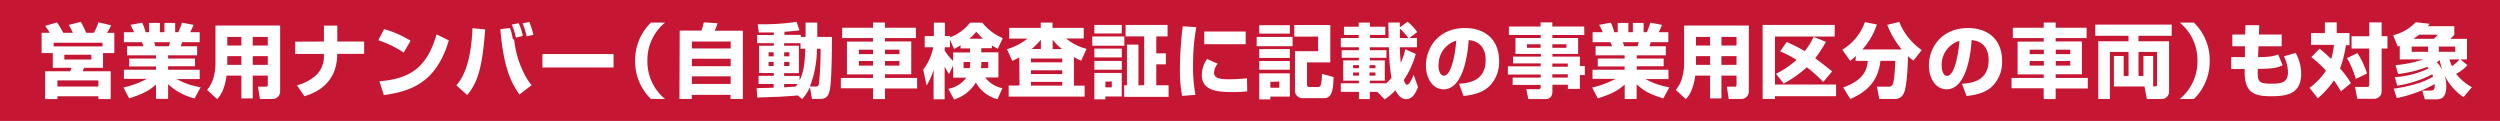
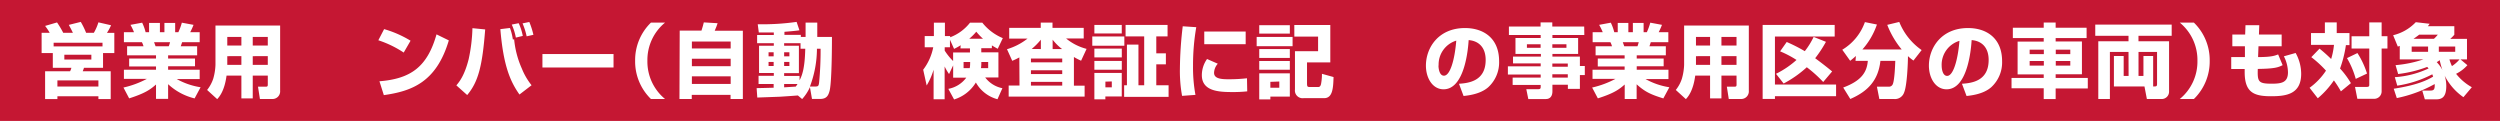
<svg xmlns="http://www.w3.org/2000/svg" width="609.71" height="29.5" viewBox="0 0 609.71 29.5">
  <g id="f4464bfe-9ac6-4752-883a-b81f65a78534" data-name="Layer 2">
    <g id="a5ba8ff6-1c0b-4481-8a41-216bc00a34cf" data-name="レイアウト">
      <g>
        <rect width="609.71" height="29.5" style="fill: #c51733" />
        <path d="M12.12,8A13,13,0,0,0,11,6.32l2.91-.85A23,23,0,0,1,15.42,8h2.36c-.34-.69-.39-.81-1-1.93l2.92-.73A19.13,19.13,0,0,1,21,8h1.89A12.16,12.16,0,0,0,24,5.45l3.09.71a13.25,13.25,0,0,1-1,1.85h1.79v4.93H25.13v3.6H20.47c0,.12-.25.71-.29.84H27v6.78H24v-.68H14v.68H11V17.38h6.09a3.61,3.61,0,0,0,.32-.84H12.88v-3.6H10.15V8ZM25,10.42H13.08v.89H25ZM14,19.6v1.5H24V19.6Zm1.69-6.25v1.16h6.59V13.35Z" style="fill: #fff" />
        <path d="M30.11,21.35a22.84,22.84,0,0,0,5.72-2.12H30.22V17h7.83v-.79H31.5V14.28h6.55v-.79H31v-2.2h4a5.21,5.21,0,0,0-.39-1H30.22V7.85h2.46a14.54,14.54,0,0,0-.86-1.79l2.85-.53a11.49,11.49,0,0,1,.84,2.32h.85V5.59H39V7.85h1.1V5.59h2.62V7.85h.78a14.38,14.38,0,0,0,.85-2.32l2.85.53a16,16,0,0,1-.81,1.79H48.7v2.44H44.42l-.34,1h4v2.2H41v.79h6.56v1.88H41V17H48.7v2.28H43.1a17.39,17.39,0,0,0,5.82,2L47.46,24A14.47,14.47,0,0,1,41,20.53v3.59H38.05V20.61c-1.38,1.22-2.66,2.14-6.55,3.38Zm7.47-11.06c.05.15.31.86.37,1h3.2a6,6,0,0,0,.32-1Z" style="fill: #fff" />
        <path d="M65.31,18.44H61.64V24H58.87V18.44H55.25c-.49,3.72-1.75,5.17-2.28,5.74l-2.46-2.24A8.87,8.87,0,0,0,52,19.21a13.66,13.66,0,0,0,.55-3.42V6.22H68.32V22.14a1.86,1.86,0,0,1-2,2H63.39l-.47-3H64.8c.44,0,.51-.12.51-.55ZM55.43,9v2.1h3.44V9Zm0,4.7v2.12h3.44V13.69ZM61.64,9v2.1h3.67V9Zm0,4.7v2.12h3.67V13.69Z" style="fill: #fff" />
-         <path d="M79,10.13V6.24h3.26v3.89h6.55v3H82.24c0,7.82-6.11,9.75-8,10.34l-1.81-2.66a11.53,11.53,0,0,0,4.72-2.51A6.38,6.38,0,0,0,79,13.65v-.49H72v-3Z" style="fill: #fff" />
        <path d="M98.46,12.82a25.62,25.62,0,0,0-6.19-3L93.68,7.1a26.22,26.22,0,0,1,6.45,2.83Zm-5.92,7c7.65-.61,11.68-3.52,13.92-11.44l3,1.47c-3.05,10.27-9.12,12.39-15.85,13.35Z" style="fill: #fff" />
        <path d="M111.3,20.82c.74-.88,2-2.43,3-6.39a40.11,40.11,0,0,0,.92-7.56l3.11.31c-.69,8.85-1.65,12.74-4.39,16Zm13.07-14a13.8,13.8,0,0,1,.71,2.83l.31-.08a22.6,22.6,0,0,0,1.87,7.13,16.14,16.14,0,0,0,2.38,4.09l-2.95,2.26c-2.22-3.14-3.93-7-4.66-15.94Zm1.44,2.35a14.08,14.08,0,0,0-1-3.18l1.69-.33a13,13,0,0,1,1,3.1Zm2.63-.31a16.48,16.48,0,0,0-1-3.16l1.65-.34a19,19,0,0,1,1,3.13Z" style="fill: #fff" />
        <path d="M149.63,13.18v3.28H132.29V13.18Z" style="fill: #fff" />
        <path d="M162.2,5.51a11.8,11.8,0,0,0-4.31,9.32,11.81,11.81,0,0,0,4.31,9.32h-3.44a12.77,12.77,0,0,1-3.86-9.32,12.73,12.73,0,0,1,3.86-9.32Z" style="fill: #fff" />
        <path d="M165.77,7.46h5.31c.24-.71.41-1.36.57-2l3.36.2c0,.08-.47,1.37-.7,1.83h6.86V24.14h-3v-1h-9.46v1h-3Zm12.43,2.67h-9.46v1.69h9.46Zm0,4.19h-9.46v1.83h9.46Zm-9.46,4.3v1.85h9.46V18.62Z" style="fill: #fff" />
        <path d="M194.59,23.28c-.62.06-3.71.27-4.4.31l-5.5.2-.16-2.3c.59,0,3.5-.08,4.15-.1v-.9H185v-2h3.72v-.69h-3.6V11.15h3.6v-.61h-4.07v-2h4.07V7.91c-.93,0-2.81,0-3.66,0l-.26-2a58.9,58.9,0,0,0,9.48-.57l.69,2.05c-.71.1-1.22.17-3.66.37V8.5h4V9h1.16V5.51h2.85V9h3.58c0,.82,0,10.91-.57,13.13-.29,1.1-.69,2-2.3,2h-2l-.5-2.87a11,11,0,0,1-1.9,2.9Zm-7.15-10.54v1h1.24v-1Zm0,2.36v1h1.24v-1Zm7.8-3.22V10.54h-4v.61h3.6v6.68h-3.6v.69H195v1.06c.63-1.17,1.29-2.94,1.39-7.7Zm-4,.86v1h1.28v-1Zm0,2.36v1h1.28v-1Zm0,5.39v.81l2.83-.18c.24-.32.32-.46.43-.63Zm7.61.61c.73,0,.81-.16.92-1a80.59,80.59,0,0,0,.36-8.22h-.89a26.31,26.31,0,0,1-1.71,9.22Z" style="fill: #fff" />
-         <path d="M223.37,9.28h-7.54v.83h6.41v8h-6.41V19h7.84v2.57h-7.84v2.59h-2.91V21.53h-7.85V19h7.85v-.85h-6.37v-8h6.37V9.28h-7.53V6.77h7.53V5.49h2.91V6.77h7.54Zm-13.91,2.83V13.2h3.46V12.11Zm0,2.76V16h3.46V14.87Zm6.37-2.76V13.2h3.53V12.11Zm0,2.76V16h3.53V14.87Z" style="fill: #fff" />
        <path d="M241.89,11.76h-2.57v1h4.18v6.14h-3.22a6.93,6.93,0,0,0,4.19,2.61l-1.2,2.69A8.54,8.54,0,0,1,238,20.12a9.47,9.47,0,0,1-5.31,4.14l-1.41-2.59a7,7,0,0,0,4.38-2.73h-3.2v-3l-1,2.12a13,13,0,0,1-1.08-1.85v8h-2.69V17a16.68,16.68,0,0,1-1.69,3.85L225.15,17a13.14,13.14,0,0,0,2.45-5.47h-2.08V8.79h2.24V5.53h2.69V8.79h1.28v.3a11.06,11.06,0,0,0,4.84-3.56h3a12.48,12.48,0,0,0,5,3.77l-1.24,2.6c-.83-.45-1.1-.63-1.42-.83Zm-7.6-.73a12.49,12.49,0,0,1-1.61.89l-1-2.24v1.84h-1.28v.83a14.82,14.82,0,0,0,2.05,2.54V12.8h4.11v-1h-2.32Zm2.32,4.09H235v1.5h1.5a6.35,6.35,0,0,0,.1-1.16Zm3.12-5.68a15.12,15.12,0,0,1-1.63-1.71,13.12,13.12,0,0,1-1.71,1.71ZM241,16.62v-1.5h-1.67a9.68,9.68,0,0,1-.08,1.5Z" style="fill: #fff" />
        <path d="M248.6,14a16.75,16.75,0,0,1-1.73.83L245.59,12a15,15,0,0,0,5-2.58h-4.46V6.79h7.69V5.51h2.87V6.79h7.61V9.38H260a12.86,12.86,0,0,0,5,2.54l-1.34,2.89a16.79,16.79,0,0,1-1.75-.91v7h2.61v2.66H246V20.86h2.64Zm2.83.28v.92h7.63v-.92Zm0,2.85v.94h7.63v-.94Zm0,2.83v.92h7.63v-.92Zm2.42-8V9.68a15.83,15.83,0,0,1-2.24,2.26Zm5.17,0a12.75,12.75,0,0,1-2.3-2.28v2.28Z" style="fill: #fff" />
        <path d="M266.39,8.89h7.82v2.26h-7.82Zm.51-2.81h6.68V8.16H266.9Zm0,5.78h6.69V14H266.9Zm0,3h6.69V17H266.9Zm0,2.93h6.68v5.74h-4v.7H266.9Zm2.69,2.12V21.3h1.56V19.86ZM282,20.8H285v2.82H274.16V20.8h.68V10.87h2.81V20.8h1.4V8.87h-4.54V6.08h10.24V8.87H282V13h2.34v2.69H282Z" style="fill: #fff" />
        <path d="M291.75,6.63a54.18,54.18,0,0,0-.79,9.42,37.43,37.43,0,0,0,.59,7.09l-3.26.24a33.5,33.5,0,0,1-.53-6.63,91.45,91.45,0,0,1,.69-10.34ZM297,15.54a3.48,3.48,0,0,0-.91,2.22c0,1.33,1.5,1.57,3.41,1.57a39.61,39.61,0,0,0,4.62-.24l.06,3.19a32,32,0,0,1-3.58.17c-3.23,0-7.49-.15-7.49-4.12a6.83,6.83,0,0,1,1.27-3.94Zm6.8-7.85v3.09h-10.1V7.69Z" style="fill: #fff" />
        <path d="M306.48,9h8.76v2.26h-8.76Zm.63-2.85h7.46V8.2h-7.46Zm0,5.82h7.46v2.16h-7.46Zm0,2.91h7.46V17h-7.46Zm0,3h7.46v5.68h-4.75v.68h-2.71Zm2.71,2.08v1.44H312V19.88ZM315.66,6.1h8.78v9.12h-5.68v5c0,.91.08,1,.73,1h1.93c.25,0,.59,0,.76-.73A12.8,12.8,0,0,0,322.4,18l2.83.79c-.08,2.71-.22,5.15-2.3,5.15h-5a1.88,1.88,0,0,1-2.11-2.12V12.49h5.64V8.93h-5.79Z" style="fill: #fff" />
-         <path d="M335.91,22.41h-1.83v1.75h-2.66V22.41H327v-2.1h4.4v-.63h-3.81V14.73h3.81V14.1h-4.18V12.25h4.18v-.73H327V9.26h4.36V8.52h-3.59v-2h3.59v-1h2.74v1h3.75v2h-3.75v.74h4.56c0-.47-.06-3.69-.06-3.77h2.79c0,.26,0,.77,0,1.2l1.89-1.38a10.51,10.51,0,0,1,2.35,2.52l-1.91,1.43h1.85v2.26h-4.17c0,1.24.12,2.58.22,3.82A14.83,14.83,0,0,0,342.72,12l2.56,1.17a21.26,21.26,0,0,1-2.91,6.33c.2.63.42,1.16.79,1.16.61,0,1.14-1.3,1.61-2.42l1.06,3c-1,2.57-2,2.93-2.91,2.93-1.27,0-2.1-1.16-2.59-2.17a15.5,15.5,0,0,1-2.62,2.24ZM330,15.89v.75h1.43v-.75Zm0,1.79v.77h1.43v-.77Zm4-1.79v.75h1.45v-.75Zm0,1.79v.77h1.45v-.77Zm4.07,2.63A10,10,0,0,0,339.36,19a48,48,0,0,1-.62-7.48h-4.66v.73h4.05V14.1h-4.05v.63h3.65v4.95h-3.65v.63Zm5.44-11a15,15,0,0,0-2.1-2.34V9.26Z" style="fill: #fff" />
        <path d="M355.82,20.43c2.12-.16,6.51-.51,6.51-5.8,0-3.28-1.91-4.68-4.15-4.85-.1,1.71-.85,12-6.12,12-2.65,0-4.3-2.7-4.3-5.78,0-4.35,3.05-9.16,9.53-9.16,4.53,0,8.32,2.47,8.32,8.08a8.2,8.2,0,0,1-2.67,6.37c-1.93,1.69-4.92,2-6,2.12Zm-5-4.48c0,.75.22,2.51,1.34,2.51,1.5,0,2.62-3.85,3-8.55A6.08,6.08,0,0,0,350.86,16Z" style="fill: #fff" />
        <path d="M386.39,8.54h-7.78v.72h6.27v3.9h-6.27v.65h6.7v2.28h1.2v2.22h-1.2v3.36h-2.93v-1h-3.77V22.3c0,1-.44,1.86-1.62,1.86h-4.26l-.49-2.41h3c.42,0,.51-.2.51-.55v-.48h-6.84v-1.8h6.84v-.75h-8v-2h8v-.71H369V13.81h6.8v-.65H369.6V9.26h6.15V8.54H368V6.47h7.72v-1h2.86v1h7.78Zm-14,2.26v.86h3.34V10.8Zm6.2,0v.86h3.44V10.8Zm0,4.69v.79h3.77v-.79Zm0,2.62v.81h3.77v-.81Z" style="fill: #fff" />
        <path d="M388.3,21.35A22.84,22.84,0,0,0,394,19.23h-5.61V17h7.83v-.79h-6.55V14.28h6.55v-.79h-7.08v-2.2h4a4.62,4.62,0,0,0-.39-1h-4.33V7.85h2.46A13.22,13.22,0,0,0,390,6.06l2.85-.53a11.49,11.49,0,0,1,.84,2.32h.85V5.59h2.59V7.85h1.1V5.59h2.62V7.85h.79a15.3,15.3,0,0,0,.84-2.32l2.85.53a17.78,17.78,0,0,1-.8,1.79h2.35v2.44h-4.28l-.33,1h4v2.2h-7.1v.79h6.57v1.88h-6.57V17h7.74v2.28h-5.6a17.39,17.39,0,0,0,5.82,2L405.66,24c-3.07-.95-4.47-1.6-6.51-3.44v3.59h-2.91V20.61c-1.38,1.22-2.65,2.14-6.55,3.38Zm7.47-11.06c.06.15.31.86.37,1h3.21a8,8,0,0,0,.31-1Z" style="fill: #fff" />
        <path d="M423.51,18.44h-3.68V24h-2.77V18.44h-3.62c-.49,3.72-1.75,5.17-2.28,5.74l-2.46-2.24a8.66,8.66,0,0,0,1.48-2.73,13.66,13.66,0,0,0,.55-3.42V6.22h15.78V22.14a1.86,1.86,0,0,1-2,2h-2.89l-.47-3H423c.44,0,.52-.12.52-.55ZM413.62,9v2.1h3.44V9Zm0,4.7v2.12h3.44V13.69ZM419.83,9v2.1h3.68V9Zm0,4.7v2.12h3.68V13.69Z" style="fill: #fff" />
        <path d="M429.88,6.08h17.57V8.91H432.88v11.7h14.91v2.85H432.88v.67h-3ZM433.14,18a22.2,22.2,0,0,0,5-3.38,24.9,24.9,0,0,0-4-2.1l1.61-2.28a39.56,39.56,0,0,1,4.41,2.24A18.64,18.64,0,0,0,442.32,9l3,1.2a29.68,29.68,0,0,1-2.63,4c1.35,1,2.57,1.93,4.14,3.22l-2.18,2.58a31.1,31.1,0,0,0-4-3.6A27,27,0,0,1,435,20.37Z" style="fill: #fff" />
        <path d="M452.62,13.65c-.41.39-.75.67-1.39,1.18l-1.93-2.7a12.86,12.86,0,0,0,5.52-6.74l2.93.59a17.73,17.73,0,0,1-3.54,6.08h9.58a21.56,21.56,0,0,1-3.52-6l2.93-.71a15.25,15.25,0,0,0,5.46,6.86l-2,2.56a11.37,11.37,0,0,1-1.34-1.08c0,1.53-.21,7.19-.94,8.88a2.36,2.36,0,0,1-2.52,1.57h-3.52l-.59-3h2.85a1,1,0,0,0,1-.57c.44-.93.58-4.35.63-5.72h-3.63c-.51,4.69-3,7.41-7.34,9.29l-1.73-2.79c4.31-1.61,5.77-3.63,6-6.5h-3Z" style="fill: #fff" />
        <path d="M478.49,20.43c2.13-.16,6.51-.51,6.51-5.8,0-3.28-1.91-4.68-4.15-4.85-.1,1.71-.84,12-6.11,12-2.66,0-4.31-2.7-4.31-5.78,0-4.35,3.05-9.16,9.54-9.16,4.52,0,8.31,2.47,8.31,8.08a8.2,8.2,0,0,1-2.67,6.37c-1.93,1.69-4.91,2-6,2.12ZM473.54,16c0,.75.22,2.51,1.34,2.51,1.49,0,2.61-3.85,3-8.55A6.08,6.08,0,0,0,473.54,16Z" style="fill: #fff" />
        <path d="M508.89,9.28h-7.55v.83h6.41v8h-6.41V19h7.84v2.57h-7.84v2.59h-2.91V21.53h-7.85V19h7.85v-.85h-6.37v-8h6.37V9.28H490.9V6.77h7.53V5.49h2.91V6.77h7.55ZM495,12.11V13.2h3.46V12.11Zm0,2.76V16h3.46V14.87Zm6.37-2.76V13.2h3.54V12.11Zm0,2.76V16h3.54V14.87Z" style="fill: #fff" />
        <path d="M519.11,12.66h-4.54V24.15h-2.83V10.07h7.37V8.73H511V6h18.64V8.73h-8.1v1.34H529V22.36a1.79,1.79,0,0,1-1.75,1.79h-3.66L523,21.08h-7.45V13.65h2.38v4.87h1.2Zm2.44,5.86h1.2V13.65h2.37v7.43h.34c.49,0,.61-.1.61-.65V12.66h-4.52Z" style="fill: #fff" />
        <path d="M531.61,24.15a11.81,11.81,0,0,0,4.31-9.32,11.8,11.8,0,0,0-4.31-9.32h3.44a12.73,12.73,0,0,1,3.86,9.32,12.77,12.77,0,0,1-3.86,9.32Z" style="fill: #fff" />
        <path d="M547.64,6.14H551l-.08,2.28h5.54v2.87h-5.65l-.1,2.63c3.3,0,4.12-.35,4.89-.65l1.1,2.62c-1.12.57-2,.86-6.06.92-.1,3.11.12,3.6,3.36,3.6,2.4,0,4-.25,4-2.79a8.81,8.81,0,0,0-1-3.89l2.87-.81A10.51,10.51,0,0,1,561.22,18c0,5.05-3.77,5.47-7.37,5.47-4.15,0-6.41-.91-6.41-5.88v-.77h-3.28V13.92h3.34l0-2.63h-3.07V8.42h3.13Z" style="fill: #fff" />
        <path d="M565.7,11.86a37.55,37.55,0,0,1,2.83,2.53,17.48,17.48,0,0,0,.69-3.44h-5.6V8.06H567V5.47h2.89V8.06H573V11h-.87a28.07,28.07,0,0,1-1.43,5.71,21.19,21.19,0,0,1,2.65,3.57l-2.44,2a26.84,26.84,0,0,0-1.71-2.67,21.24,21.24,0,0,1-3.93,4.36l-2-2.56a16,16,0,0,0,4-4.18,26.47,26.47,0,0,0-3.58-3.29Zm9.24,1.08a20.65,20.65,0,0,1,2.34,5l-2.75,1.3a20.94,20.94,0,0,0-2.14-5.07Zm5.9-7.47V8.83h1.42v3h-1.42V22.26a1.81,1.81,0,0,1-2,1.83h-3.92l-.57-2.89h2.81c.67,0,.67-.24.67-.59V11.84h-4.32v-3h4.32V5.47Z" style="fill: #fff" />
        <path d="M584.06,18.82a22.76,22.76,0,0,0,8.24-2.13l-.35-.37a29.55,29.55,0,0,1-7.08,1.73l-.63-2.16a29.16,29.16,0,0,0,6.78-1.4h-5.76v-3.3l-.47.18-1.14-2.78a11.22,11.22,0,0,0,5.52-3.18l3.39.39-.44.59h6.45V8.48a8.9,8.9,0,0,1-1,1h4.09v5h-1.59l1.69,1.42A9.13,9.13,0,0,1,599,18a12.81,12.81,0,0,0,3.84,3.27l-2.05,2.43a14.19,14.19,0,0,1-4.58-5.26,8.24,8.24,0,0,1,.4,2.51c0,2.87-1.16,3.28-2.54,3.28h-2.69l-.63-2.14h1.89c.9,0,1.21-.19,1.14-1.59a32,32,0,0,1-9.24,3.42l-.75-2.28c5.72-.88,8.18-2.1,9.61-2.95l-.2-.57a27.41,27.41,0,0,1-8.55,2.77Zm4.11-7.47v1.28h4V11.35Zm5.43-1.89a8.44,8.44,0,0,0,.94-1H590c-.51.39-.81.61-1.38,1ZM595,14.67a5.43,5.43,0,0,1-.72.49,7.52,7.52,0,0,1,1.39,1.93A21.18,21.18,0,0,1,595,14.67Zm-.21-3.32v1.28h4V11.35Zm2.59,3.14a10.76,10.76,0,0,0,.61,1.63,8.44,8.44,0,0,0,1.85-1.63Z" style="fill: #fff" />
      </g>
    </g>
  </g>
</svg>